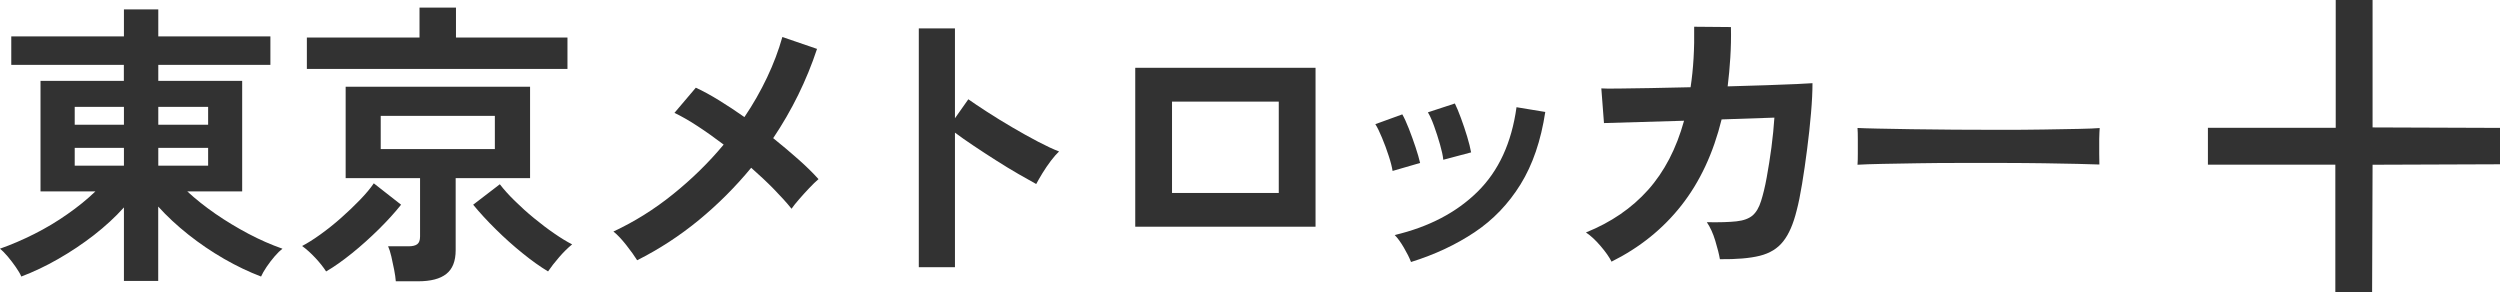
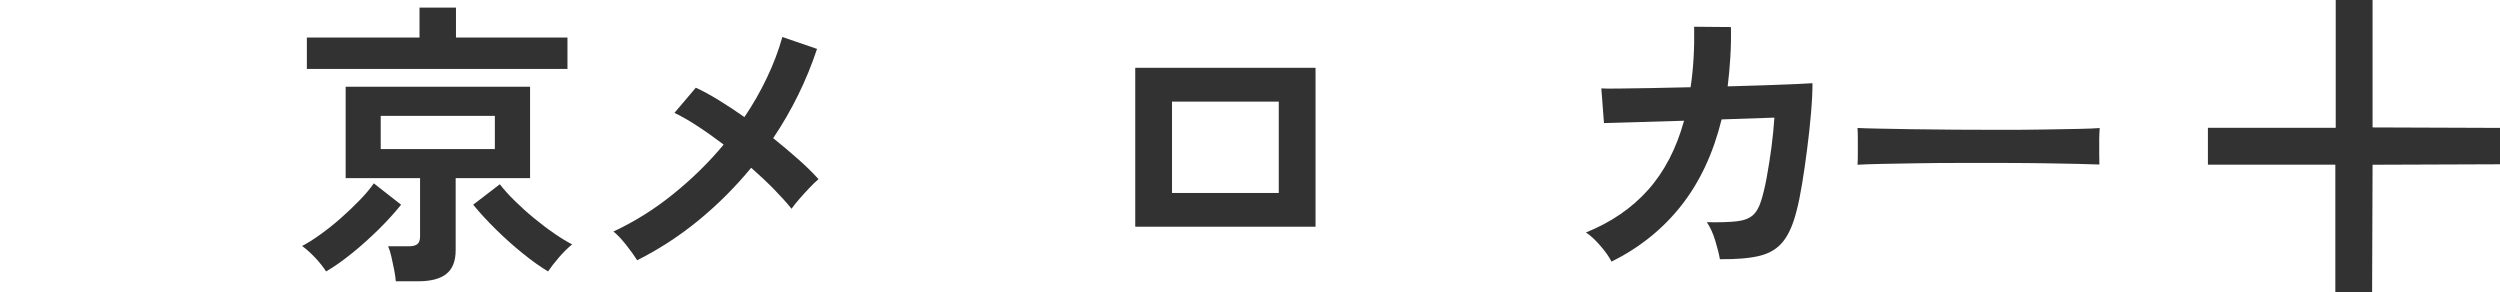
<svg xmlns="http://www.w3.org/2000/svg" id="_レイヤー_2" data-name="レイヤー 2" viewBox="0 0 321.56 37.57">
  <defs>
    <style>
      .cls-1 {
        fill: #323232;
      }
    </style>
  </defs>
  <g id="_レイヤー_2-2" data-name="レイヤー 2">
    <g>
-       <path class="cls-1" d="M15.94,36.14v-9.46c-1.12,1.25-2.41,2.43-3.87,3.57-1.46,1.13-2.99,2.15-4.6,3.07-1.6.92-3.18,1.66-4.73,2.25-.15-.36-.39-.76-.71-1.22-.32-.46-.66-.91-1.03-1.35-.37-.44-.71-.78-1.01-1.01,1.45-.51,2.92-1.14,4.41-1.89,1.49-.75,2.9-1.59,4.25-2.54,1.35-.94,2.56-1.92,3.62-2.94h-7.06v-14.22h10.72v-2.06H1.45v-3.66h14.49V1.21h4.42v3.47h14.42v3.66h-14.42v2.06h10.79v14.22h-7.06c1.07.99,2.28,1.95,3.62,2.88,1.35.93,2.76,1.78,4.23,2.56,1.47.78,2.94,1.42,4.39,1.93-.3.23-.64.56-1.01.99s-.71.88-1.03,1.35c-.32.47-.55.88-.71,1.24-1.55-.59-3.13-1.34-4.75-2.27-1.61-.93-3.15-1.97-4.61-3.13-1.46-1.16-2.75-2.36-3.87-3.6v9.57h-4.42ZM9.61,16.04h6.33v-2.29h-6.33v2.29ZM9.61,21.31h6.33v-2.29h-6.33v2.29ZM20.36,16.04h6.41v-2.29h-6.41v2.29ZM20.36,21.31h6.41v-2.29h-6.41v2.29Z" />
      <path class="cls-1" d="M41.95,34.92c-.36-.56-.82-1.14-1.39-1.75-.57-.61-1.14-1.12-1.7-1.53.69-.36,1.47-.85,2.36-1.49.89-.64,1.77-1.34,2.65-2.12.88-.78,1.69-1.55,2.44-2.33.75-.78,1.34-1.48,1.77-2.12l3.51,2.75c-.81,1.02-1.77,2.07-2.88,3.17-1.11,1.09-2.25,2.12-3.43,3.07-1.18.95-2.29,1.74-3.34,2.35ZM39.47,8.87v-4.04h14.49V.98h4.69v3.85h14.34v4.04h-33.52ZM50.91,36.18c-.03-.41-.1-.9-.21-1.47-.11-.57-.23-1.14-.36-1.7-.13-.56-.27-1-.42-1.33h2.63c.51,0,.88-.09,1.12-.27.24-.18.36-.51.36-.99v-7.51h-9.57v-11.75h23.72v11.75h-9.57v9.27c0,1.4-.4,2.42-1.2,3.05-.8.64-2.01.95-3.64.95h-2.86ZM48.97,19.17h14.68v-4.27h-14.68v4.27ZM70.51,34.92c-1.02-.61-2.12-1.39-3.3-2.35-1.18-.95-2.33-1.98-3.43-3.07-1.11-1.09-2.08-2.15-2.92-3.17l3.43-2.63c.53.69,1.18,1.41,1.94,2.15.76.75,1.58,1.49,2.46,2.21.88.72,1.74,1.38,2.59,1.96.85.59,1.62,1.06,2.31,1.41-.56.46-1.12,1.01-1.68,1.66s-1.03,1.25-1.41,1.81Z" />
      <path class="cls-1" d="M81.95,33.47c-.33-.53-.79-1.18-1.39-1.94-.6-.76-1.15-1.35-1.66-1.75,2.72-1.27,5.28-2.87,7.68-4.81,2.4-1.93,4.57-4.05,6.5-6.37-1.17-.89-2.3-1.69-3.39-2.4-1.09-.71-2.07-1.27-2.94-1.68l2.75-3.24c.94.43,1.94.98,3.01,1.64,1.07.66,2.15,1.37,3.24,2.14,1.12-1.65,2.09-3.36,2.92-5.11.83-1.75,1.48-3.48,1.96-5.19l4.46,1.53c-1.35,4.07-3.23,7.89-5.64,11.48,1.14.92,2.22,1.82,3.24,2.73,1.02.9,1.88,1.75,2.59,2.54-.36.31-.76.69-1.2,1.16-.45.47-.87.94-1.28,1.41-.41.47-.74.88-.99,1.24-.61-.76-1.37-1.6-2.27-2.52-.9-.92-1.88-1.83-2.92-2.75-2.01,2.44-4.25,4.68-6.71,6.71-2.47,2.03-5.12,3.76-7.97,5.19Z" />
-       <path class="cls-1" d="M118.18,34.39V3.65h4.65v11.56l1.72-2.44c.61.43,1.42.97,2.42,1.62,1,.65,2.08,1.31,3.22,1.98,1.14.67,2.25,1.29,3.32,1.85,1.07.56,1.97.98,2.71,1.26-.3.28-.65.68-1.05,1.2-.39.52-.76,1.06-1.09,1.6-.33.55-.6,1.01-.8,1.39-.61-.33-1.37-.76-2.27-1.28-.9-.52-1.86-1.1-2.86-1.74-1-.64-1.97-1.26-2.9-1.89-.93-.62-1.74-1.19-2.42-1.7v17.31h-4.65Z" />
      <path class="cls-1" d="M146.02,29.16V8.72h23.19v20.44h-23.19ZM150.75,24.82h13.73v-11.75h-13.73v11.75Z" />
-       <path class="cls-1" d="M179.12,21.99c-.08-.51-.24-1.16-.5-1.94-.25-.79-.54-1.56-.86-2.33s-.6-1.35-.86-1.75l3.47-1.26c.25.43.53,1.04.84,1.83.31.79.59,1.58.86,2.38.27.8.46,1.48.59,2.04l-3.55,1.03ZM181.49,33.7c-.2-.53-.51-1.15-.92-1.85s-.8-1.24-1.18-1.62c4.4-1.04,7.95-2.9,10.66-5.57,2.71-2.67,4.38-6.29,5.01-10.87l3.7.61c-.56,3.69-1.62,6.79-3.18,9.31-1.56,2.52-3.53,4.57-5.91,6.16-2.38,1.59-5.1,2.87-8.18,3.83ZM185.64,20.54c-.05-.51-.19-1.16-.42-1.96s-.48-1.59-.76-2.36c-.28-.78-.55-1.37-.8-1.77l3.47-1.14c.23.46.49,1.08.78,1.87.29.79.56,1.58.8,2.38.24.8.41,1.48.51,2.04l-3.58.95Z" />
      <path class="cls-1" d="M207.27,33.63c-.28-.56-.74-1.22-1.39-1.98s-1.28-1.35-1.89-1.75c3.23-1.3,5.89-3.12,7.99-5.47,2.1-2.35,3.64-5.32,4.63-8.9l-10.3.3-.34-4.46c.33.03,1.05.03,2.17.02,1.12-.01,2.49-.03,4.12-.06,1.63-.03,3.36-.06,5.19-.11.36-2.36.51-4.96.46-7.78l4.73.04c.03,1.35,0,2.66-.08,3.93-.08,1.27-.19,2.5-.34,3.7,1.78-.05,3.44-.1,5-.15,1.55-.05,2.85-.1,3.91-.15,1.05-.05,1.72-.09,2-.11,0,1.07-.06,2.35-.19,3.85-.13,1.5-.29,3.04-.5,4.63-.2,1.59-.42,3.08-.65,4.48-.23,1.4-.46,2.53-.69,3.39-.43,1.75-1.01,3.09-1.74,4-.72.92-1.73,1.53-3.01,1.85-1.28.32-2.99.46-5.13.44-.1-.61-.3-1.4-.59-2.36-.29-.97-.66-1.77-1.09-2.4,1.63.03,2.9-.01,3.81-.11.92-.1,1.61-.36,2.08-.76.47-.41.83-1.03,1.09-1.87.25-.79.5-1.79.72-3.01s.43-2.51.61-3.87c.18-1.36.3-2.64.38-3.83l-6.79.23c-1.07,4.35-2.79,8.03-5.17,11.06-2.38,3.03-5.38,5.44-9.02,7.25Z" />
      <path class="cls-1" d="M238.92,21.19c.03-.36.04-.84.04-1.45v-1.83c0-.61-.01-1.09-.04-1.45.48.03,1.34.05,2.57.08,1.23.03,2.71.05,4.42.08,1.72.03,3.55.04,5.51.06,1.96.01,3.92.02,5.87.02s3.81-.01,5.55-.04c1.74-.03,3.25-.05,4.52-.08,1.27-.03,2.17-.06,2.71-.11-.03.33-.04.8-.06,1.41-.01.61-.01,1.23,0,1.85.01.62.02,1.1.02,1.43-.64-.03-1.57-.05-2.8-.08-1.23-.03-2.67-.05-4.31-.08-1.64-.02-3.38-.04-5.22-.04h-5.59c-1.88,0-3.67.01-5.38.04-1.7.03-3.24.05-4.6.08-1.36.03-2.43.06-3.22.11Z" />
      <path class="cls-1" d="M305.12,37.57h-4.74v-16.39h-16.39v-4.74h16.44V0h4.74v16.39l16.39.06v4.68l-16.39.06-.06,16.39Z" />
    </g>
  </g>
</svg>